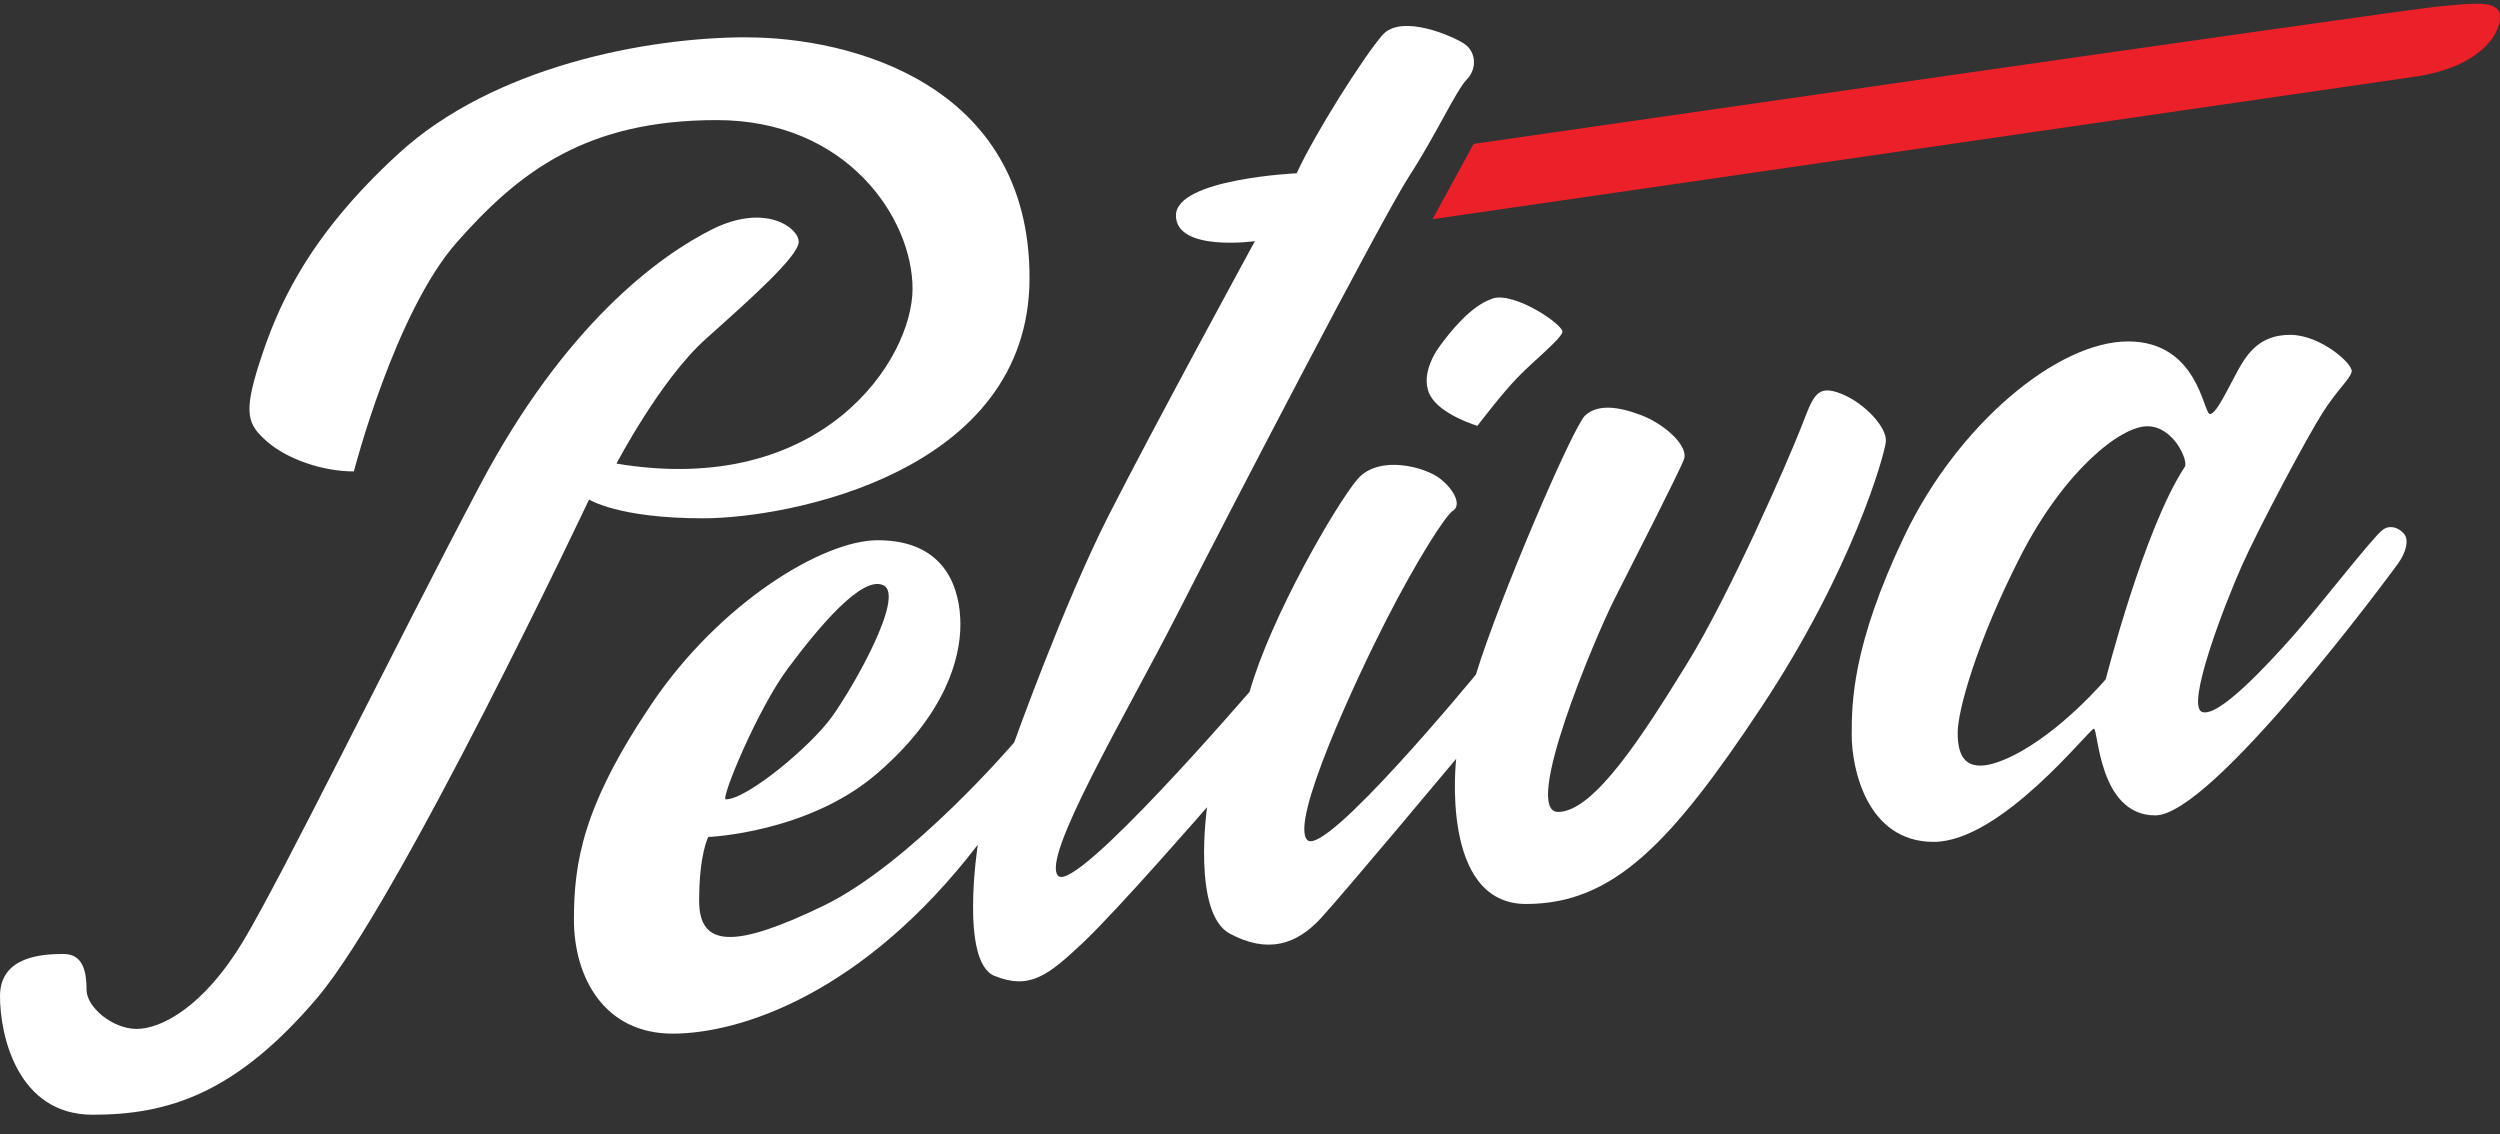
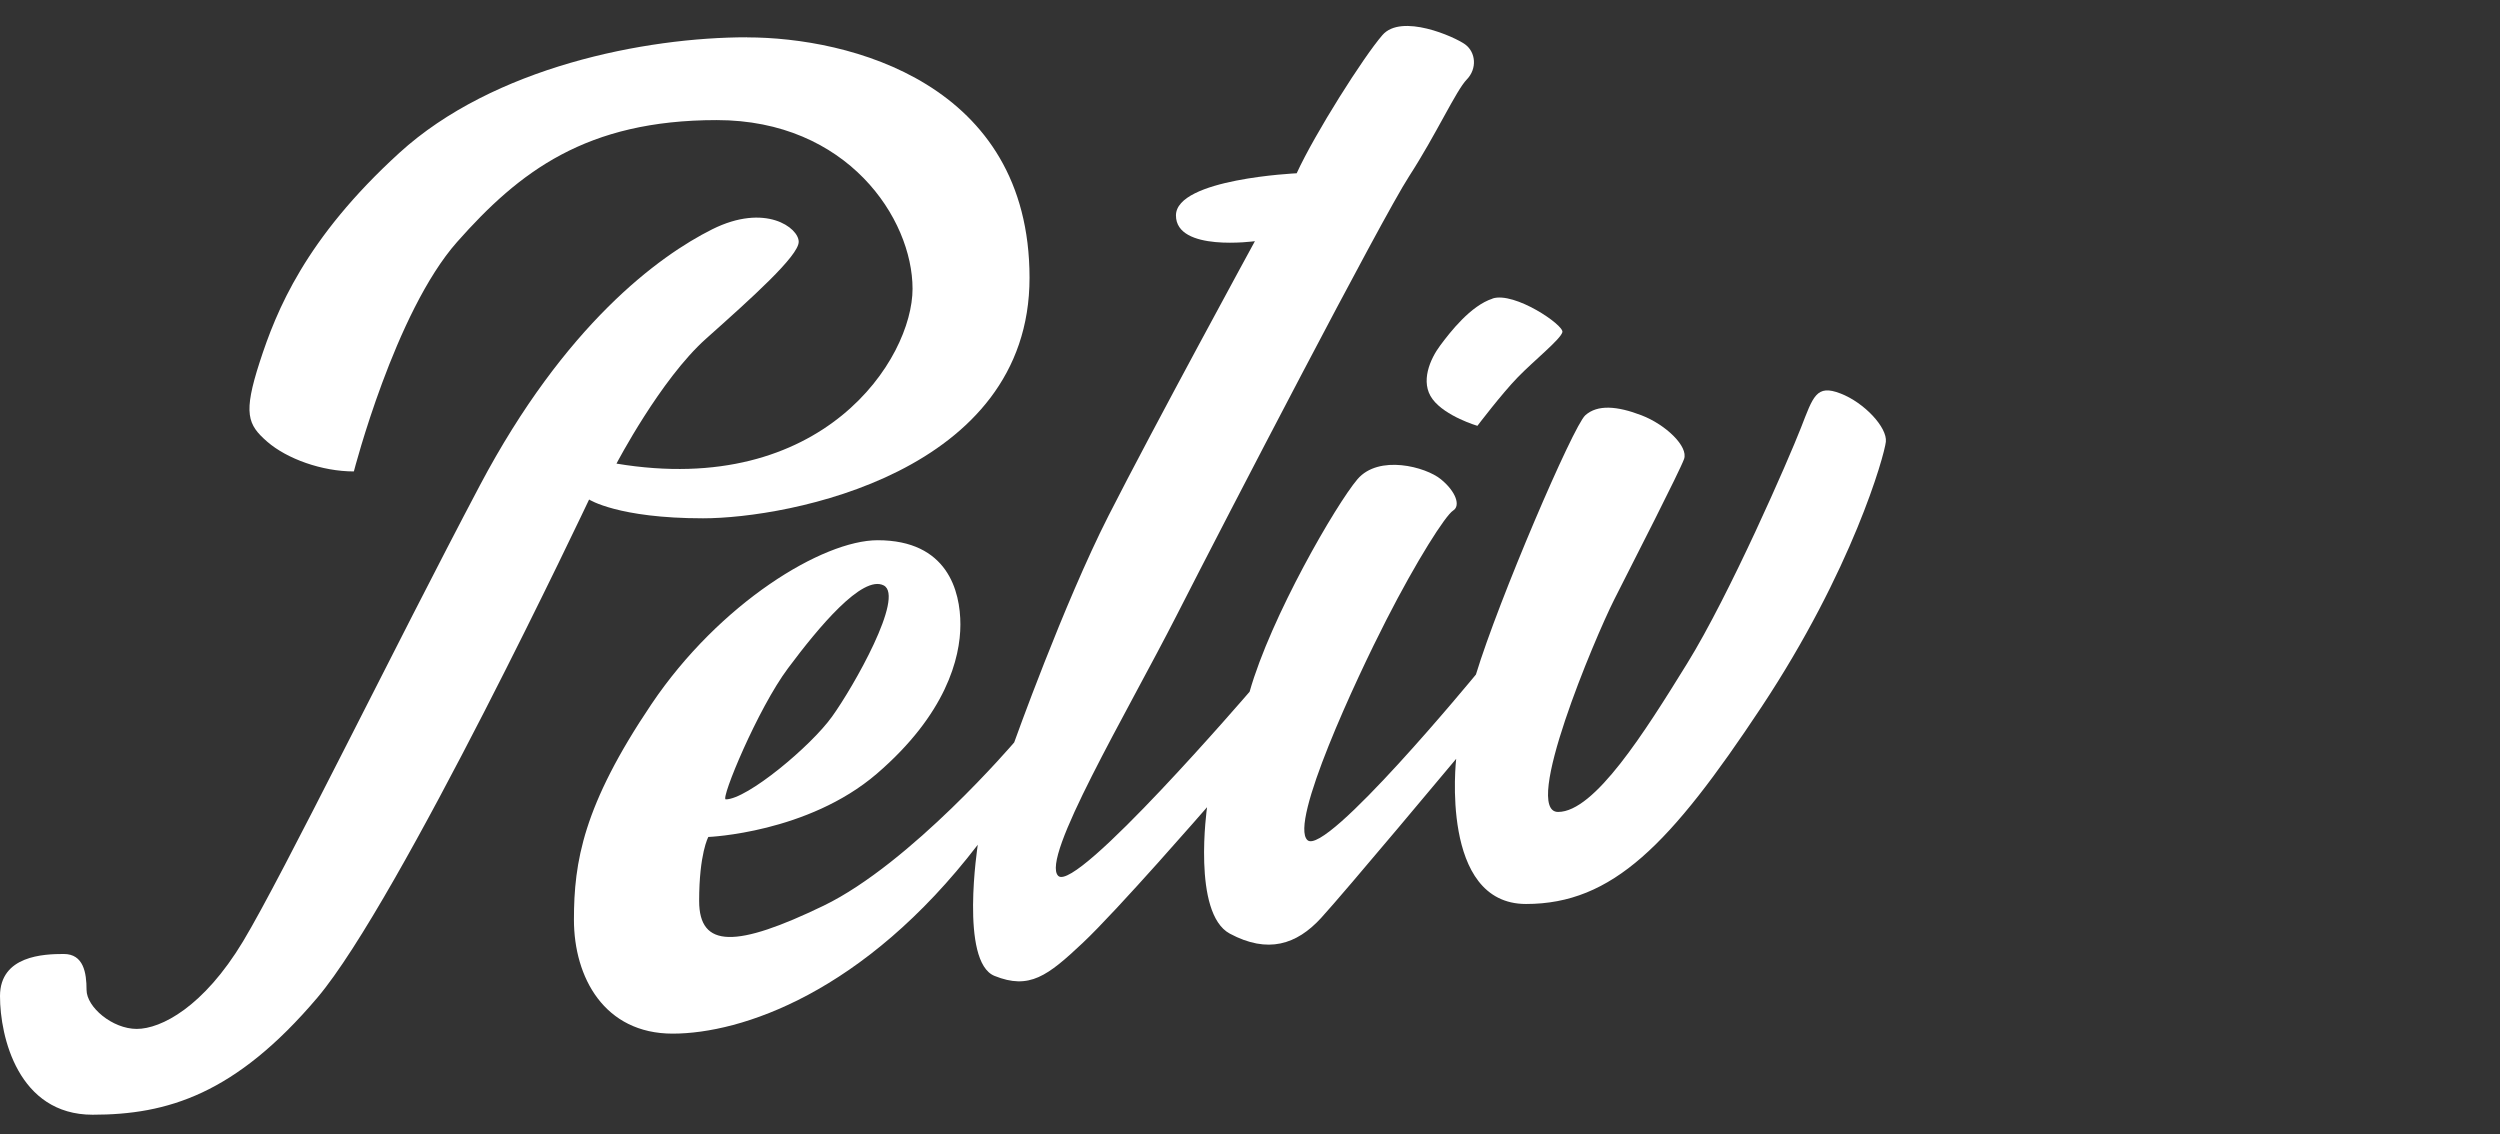
<svg xmlns="http://www.w3.org/2000/svg" width="108" height="49" viewBox="0 0 108 49" fill="none">
  <rect x="0" y="0" width="108" height="49" fill="#333333" stroke="none" />
  <g clip-path="url(#clip0_4872_377)">
-     <path d="M108 0.753C108 1.496 107.113 2.913 104.294 3.317C101.472 3.725 61.885 9.468 61.885 9.468L63.659 6.216C63.659 6.216 103.572 0.449 105.312 0.283C107.049 0.114 108.004 0.01 108.004 0.757" fill="#EB2029" />
-     <path d="M94.386 20.158C94.54 19.927 93.918 18.415 92.762 18.415C91.605 18.415 89.172 20.335 87.278 24.043C85.384 27.75 84.572 30.71 84.572 31.645C84.572 32.581 84.819 33.693 86.934 32.658C89.049 31.618 90.969 29.343 90.969 29.343C90.969 29.343 92.616 22.845 94.386 20.162M103.916 23.157C104.025 23.373 103.965 23.823 103.606 24.331C103.246 24.835 95.569 35.225 93.11 35.225C90.651 35.225 90.651 31.48 90.456 31.48C90.261 31.48 86.455 36.369 83.535 36.369C80.615 36.369 79.994 33.131 79.994 31.769C79.994 30.406 79.994 27.904 82.289 23.115C84.587 18.326 88.884 14.75 91.931 14.75C94.978 14.75 95.176 17.887 95.472 17.887C95.745 17.887 96.254 16.771 96.673 16.009C97.093 15.25 97.632 14.465 98.938 14.465C100.244 14.465 101.667 15.727 101.592 16.059C101.517 16.386 101 16.794 100.338 17.829C99.675 18.865 97.583 22.788 96.846 24.443C96.108 26.098 94.42 30.475 95.124 30.752C95.824 31.033 97.965 28.704 99.035 27.503C100.106 26.302 102.516 23.188 102.932 22.888C103.351 22.584 103.804 22.938 103.916 23.153" fill="white" />
    <path d="M35.945 30.957C36.866 29.678 39.093 25.764 38.176 25.29C37.255 24.817 35.354 27.111 34.044 28.866C32.73 30.622 31.116 34.533 31.352 34.533C32.273 34.533 35.028 32.239 35.945 30.957ZM79.5 16.994C80.552 17.398 81.536 18.476 81.469 19.085C81.401 19.693 80.024 24.616 76.09 30.552C72.156 36.488 69.663 39.052 65.924 39.052C62.184 39.052 62.907 32.781 62.907 32.781C62.907 32.781 58.119 38.513 57.068 39.66C56.016 40.807 54.769 41.212 53.13 40.334C51.49 39.456 52.145 34.871 52.145 34.871C52.145 34.871 48.275 39.325 46.766 40.742C45.258 42.159 44.472 42.767 42.963 42.159C41.455 41.55 42.241 36.492 42.241 36.492C37.323 42.902 32.011 44.653 29.058 44.653C26.105 44.653 24.794 42.224 24.794 39.73C24.794 37.235 25.187 34.806 28.141 30.422C31.094 26.037 35.552 23.338 37.914 23.338C40.931 23.338 41.489 25.529 41.489 26.98C41.489 28.431 40.864 30.857 37.88 33.424C34.897 35.988 30.6 36.157 30.6 36.157C30.6 36.157 30.203 36.866 30.203 38.921C30.203 40.977 31.813 40.946 35.582 39.125C39.351 37.301 43.813 32.073 43.813 32.073C43.813 32.073 45.947 26.102 47.882 22.291C49.817 18.48 54.212 10.419 54.212 10.419C54.212 10.419 50.801 10.893 50.801 9.307C50.801 7.721 56.016 7.486 56.016 7.486C56.806 5.765 58.902 2.458 59.721 1.515C60.541 0.568 62.836 1.585 63.296 1.919C63.756 2.258 63.82 2.967 63.363 3.436C62.903 3.91 62.05 5.796 60.87 7.621C59.691 9.441 52.999 22.326 50.835 26.576C48.668 30.826 44.932 37.097 45.718 37.84C46.504 38.583 53.983 29.883 53.983 29.883C54.9 26.645 57.722 21.787 58.64 20.705C59.56 19.623 61.593 20.166 62.248 20.705C62.907 21.244 63.101 21.852 62.776 22.056C62.446 22.26 61.2 24.216 59.89 26.78C58.576 29.344 55.69 35.549 56.48 36.292C57.266 37.035 63.76 29.14 63.76 29.14C64.745 25.902 67.96 18.415 68.484 17.941C69.012 17.468 69.861 17.537 70.913 17.941C71.965 18.345 72.946 19.292 72.751 19.831C72.553 20.374 70.588 24.216 69.734 25.902C68.885 27.588 65.733 35.076 67.309 35.076C68.885 35.076 71.048 31.634 72.882 28.666C74.72 25.698 77.276 19.828 77.801 18.48C78.328 17.133 78.459 16.59 79.507 16.998" fill="white" />
    <path d="M64.479 12.895C65.43 12.591 67.563 14.042 67.496 14.346C67.428 14.65 66.249 15.593 65.561 16.305C64.872 17.014 63.824 18.396 63.824 18.396C63.824 18.396 62.446 17.991 61.889 17.248C61.331 16.506 61.791 15.493 62.218 14.923C62.645 14.35 63.532 13.203 64.483 12.899" fill="white" />
    <path d="M32.273 1.615C36.667 1.615 44.476 3.571 44.476 12.001C44.476 20.432 34.047 22.391 30.372 22.391C26.696 22.391 25.449 21.579 25.449 21.579C25.449 21.579 17.252 38.917 13.711 43.098C10.166 47.282 7.217 48.156 4.001 48.156C0.786 48.156 0 44.788 0 43.032C0 41.277 1.901 41.212 2.755 41.212C3.608 41.212 3.739 42.02 3.739 42.763C3.739 43.506 4.855 44.449 5.907 44.449C6.958 44.449 8.793 43.502 10.499 40.669C12.206 37.836 17.057 27.919 20.729 20.971C24.405 14.022 28.47 11.054 30.765 9.907C33.059 8.76 34.504 9.838 34.504 10.446C34.504 11.054 32.471 12.875 30.503 14.63C28.534 16.386 26.632 20.028 26.632 20.028C35.552 21.514 39.422 15.508 39.422 12.475C39.422 9.441 36.604 5.188 30.963 5.188C25.322 5.188 22.436 7.416 19.749 10.45C17.057 13.487 15.287 20.366 15.287 20.366C13.909 20.366 12.401 19.823 11.547 19.084C10.694 18.341 10.499 17.868 11.218 15.643C11.941 13.414 13.187 10.311 17.252 6.604C21.321 2.893 27.879 1.611 32.273 1.611" fill="white" />
  </g>
  <defs>
    <clipPath id="clip0_4872_377">
      <rect width="108" height="48" fill="white" transform="translate(0 0.16)" />
    </clipPath>
  </defs>
</svg>